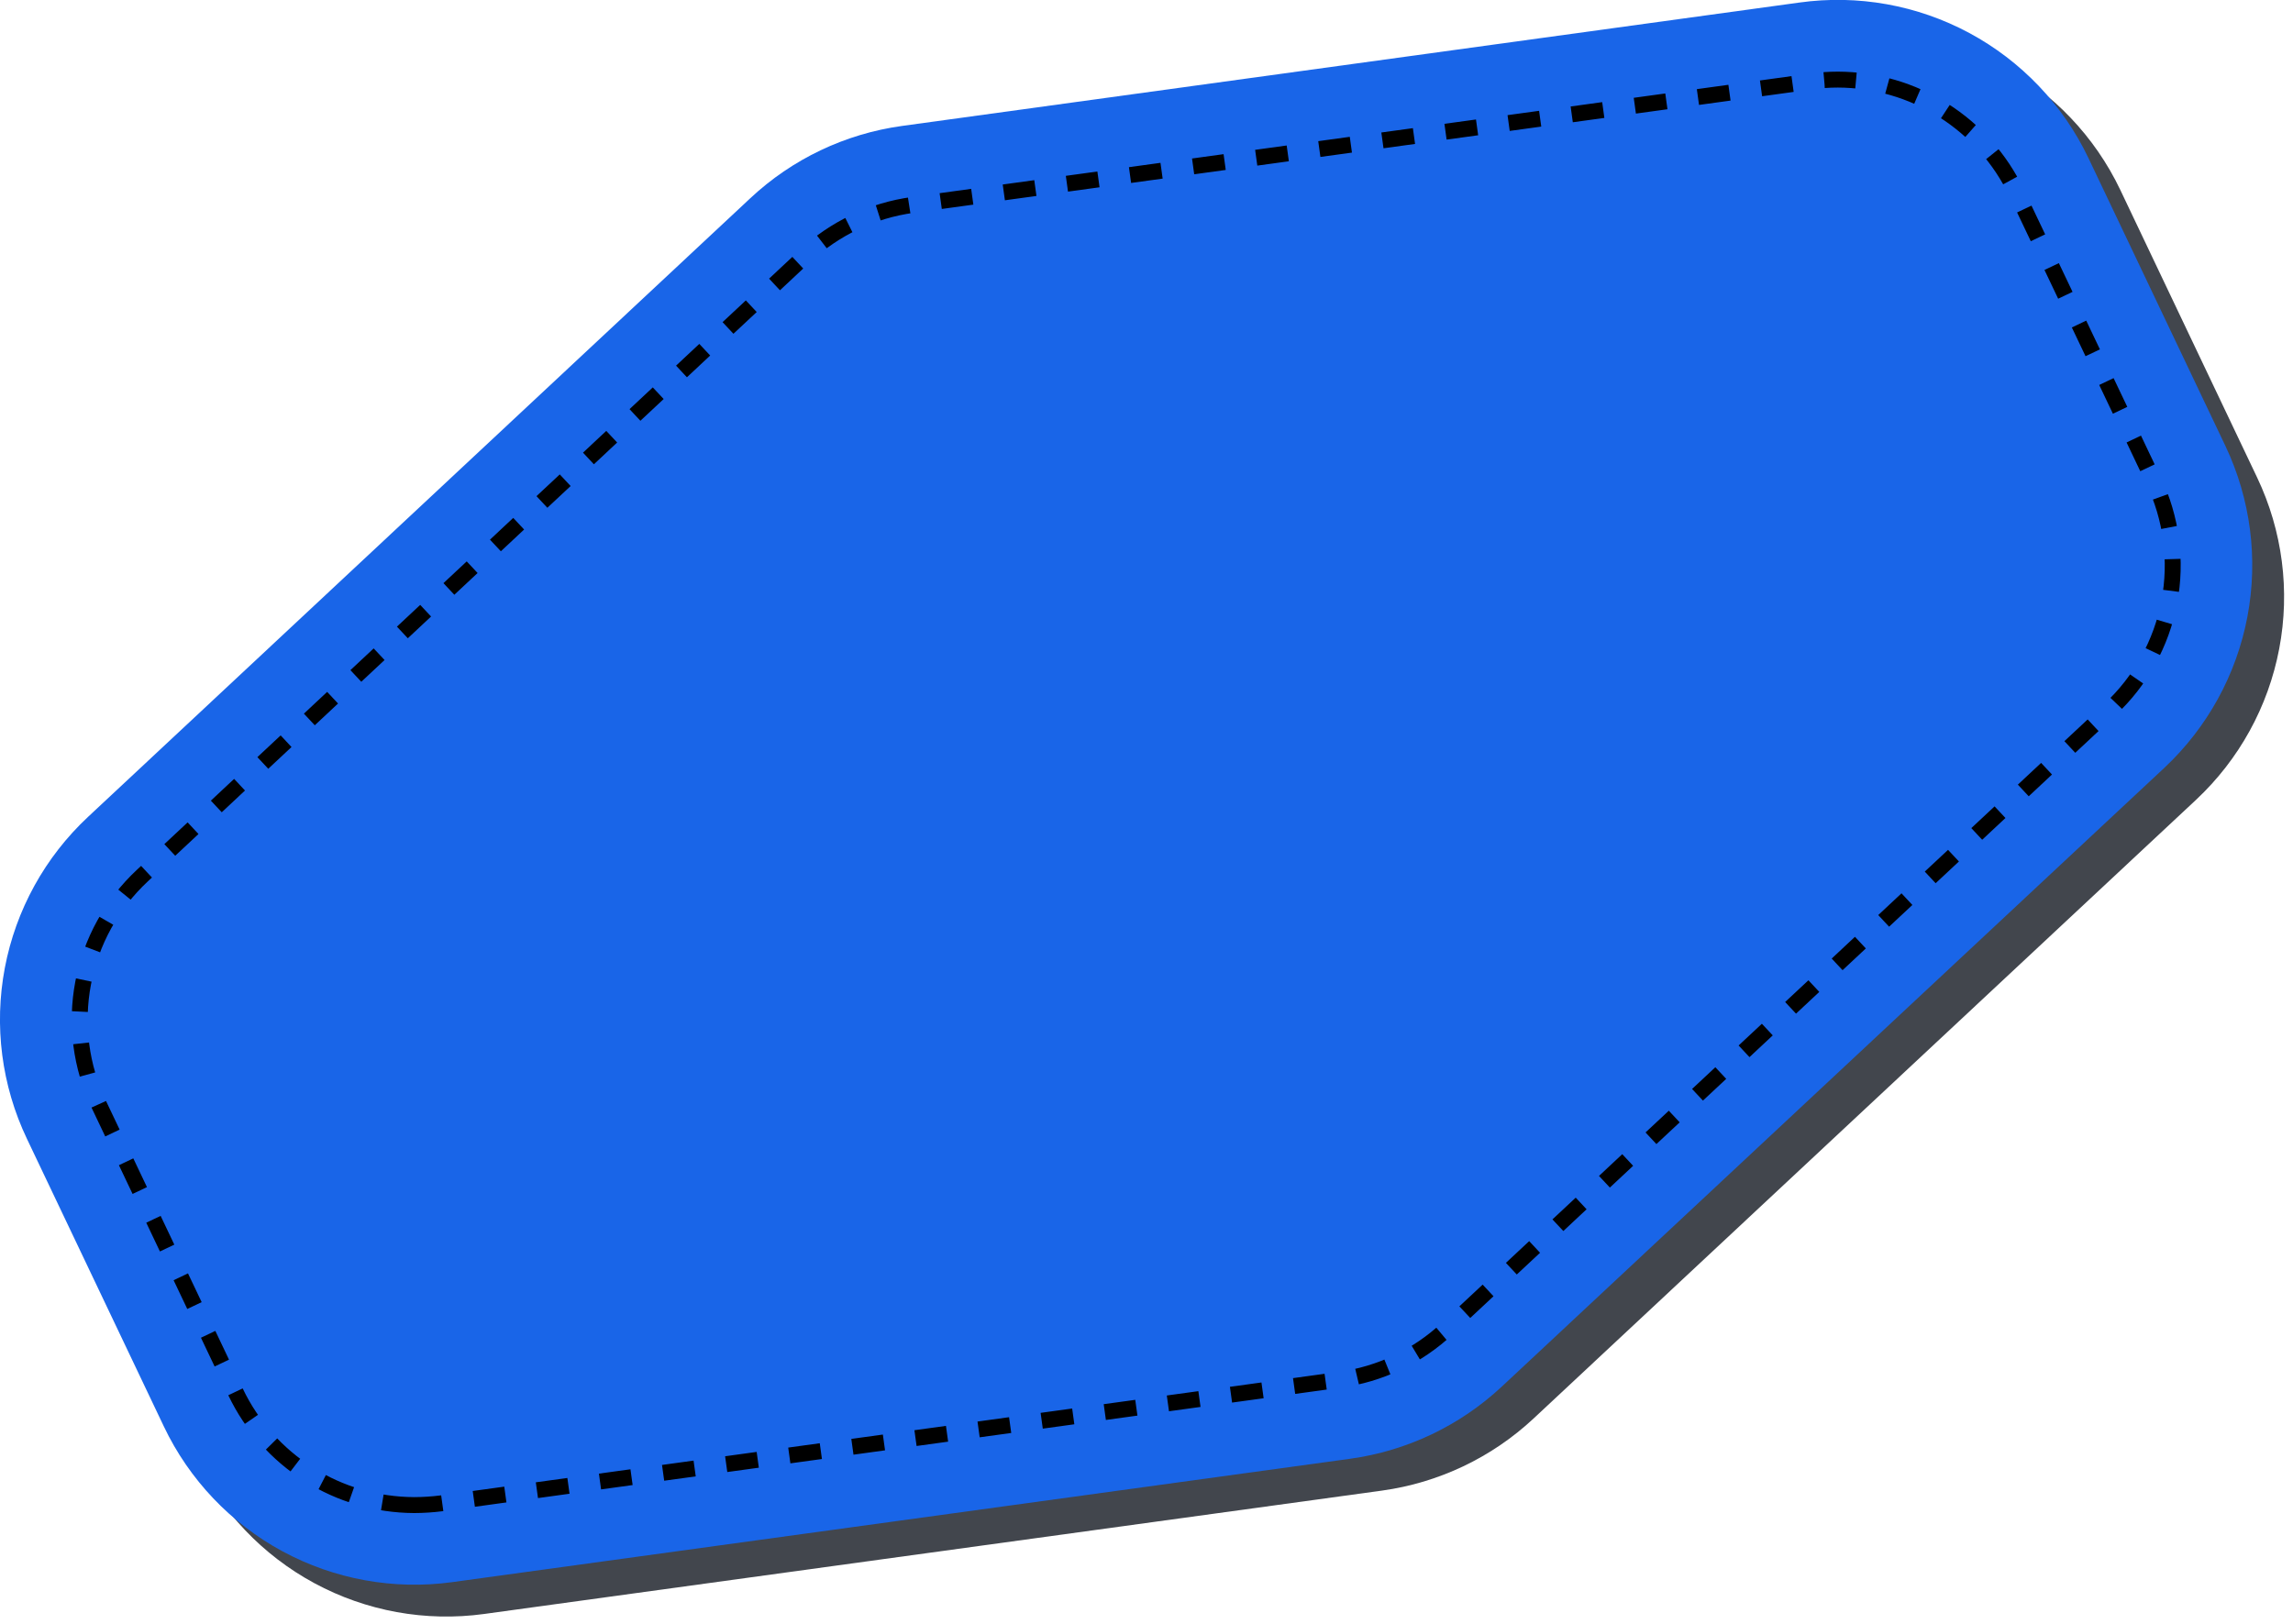
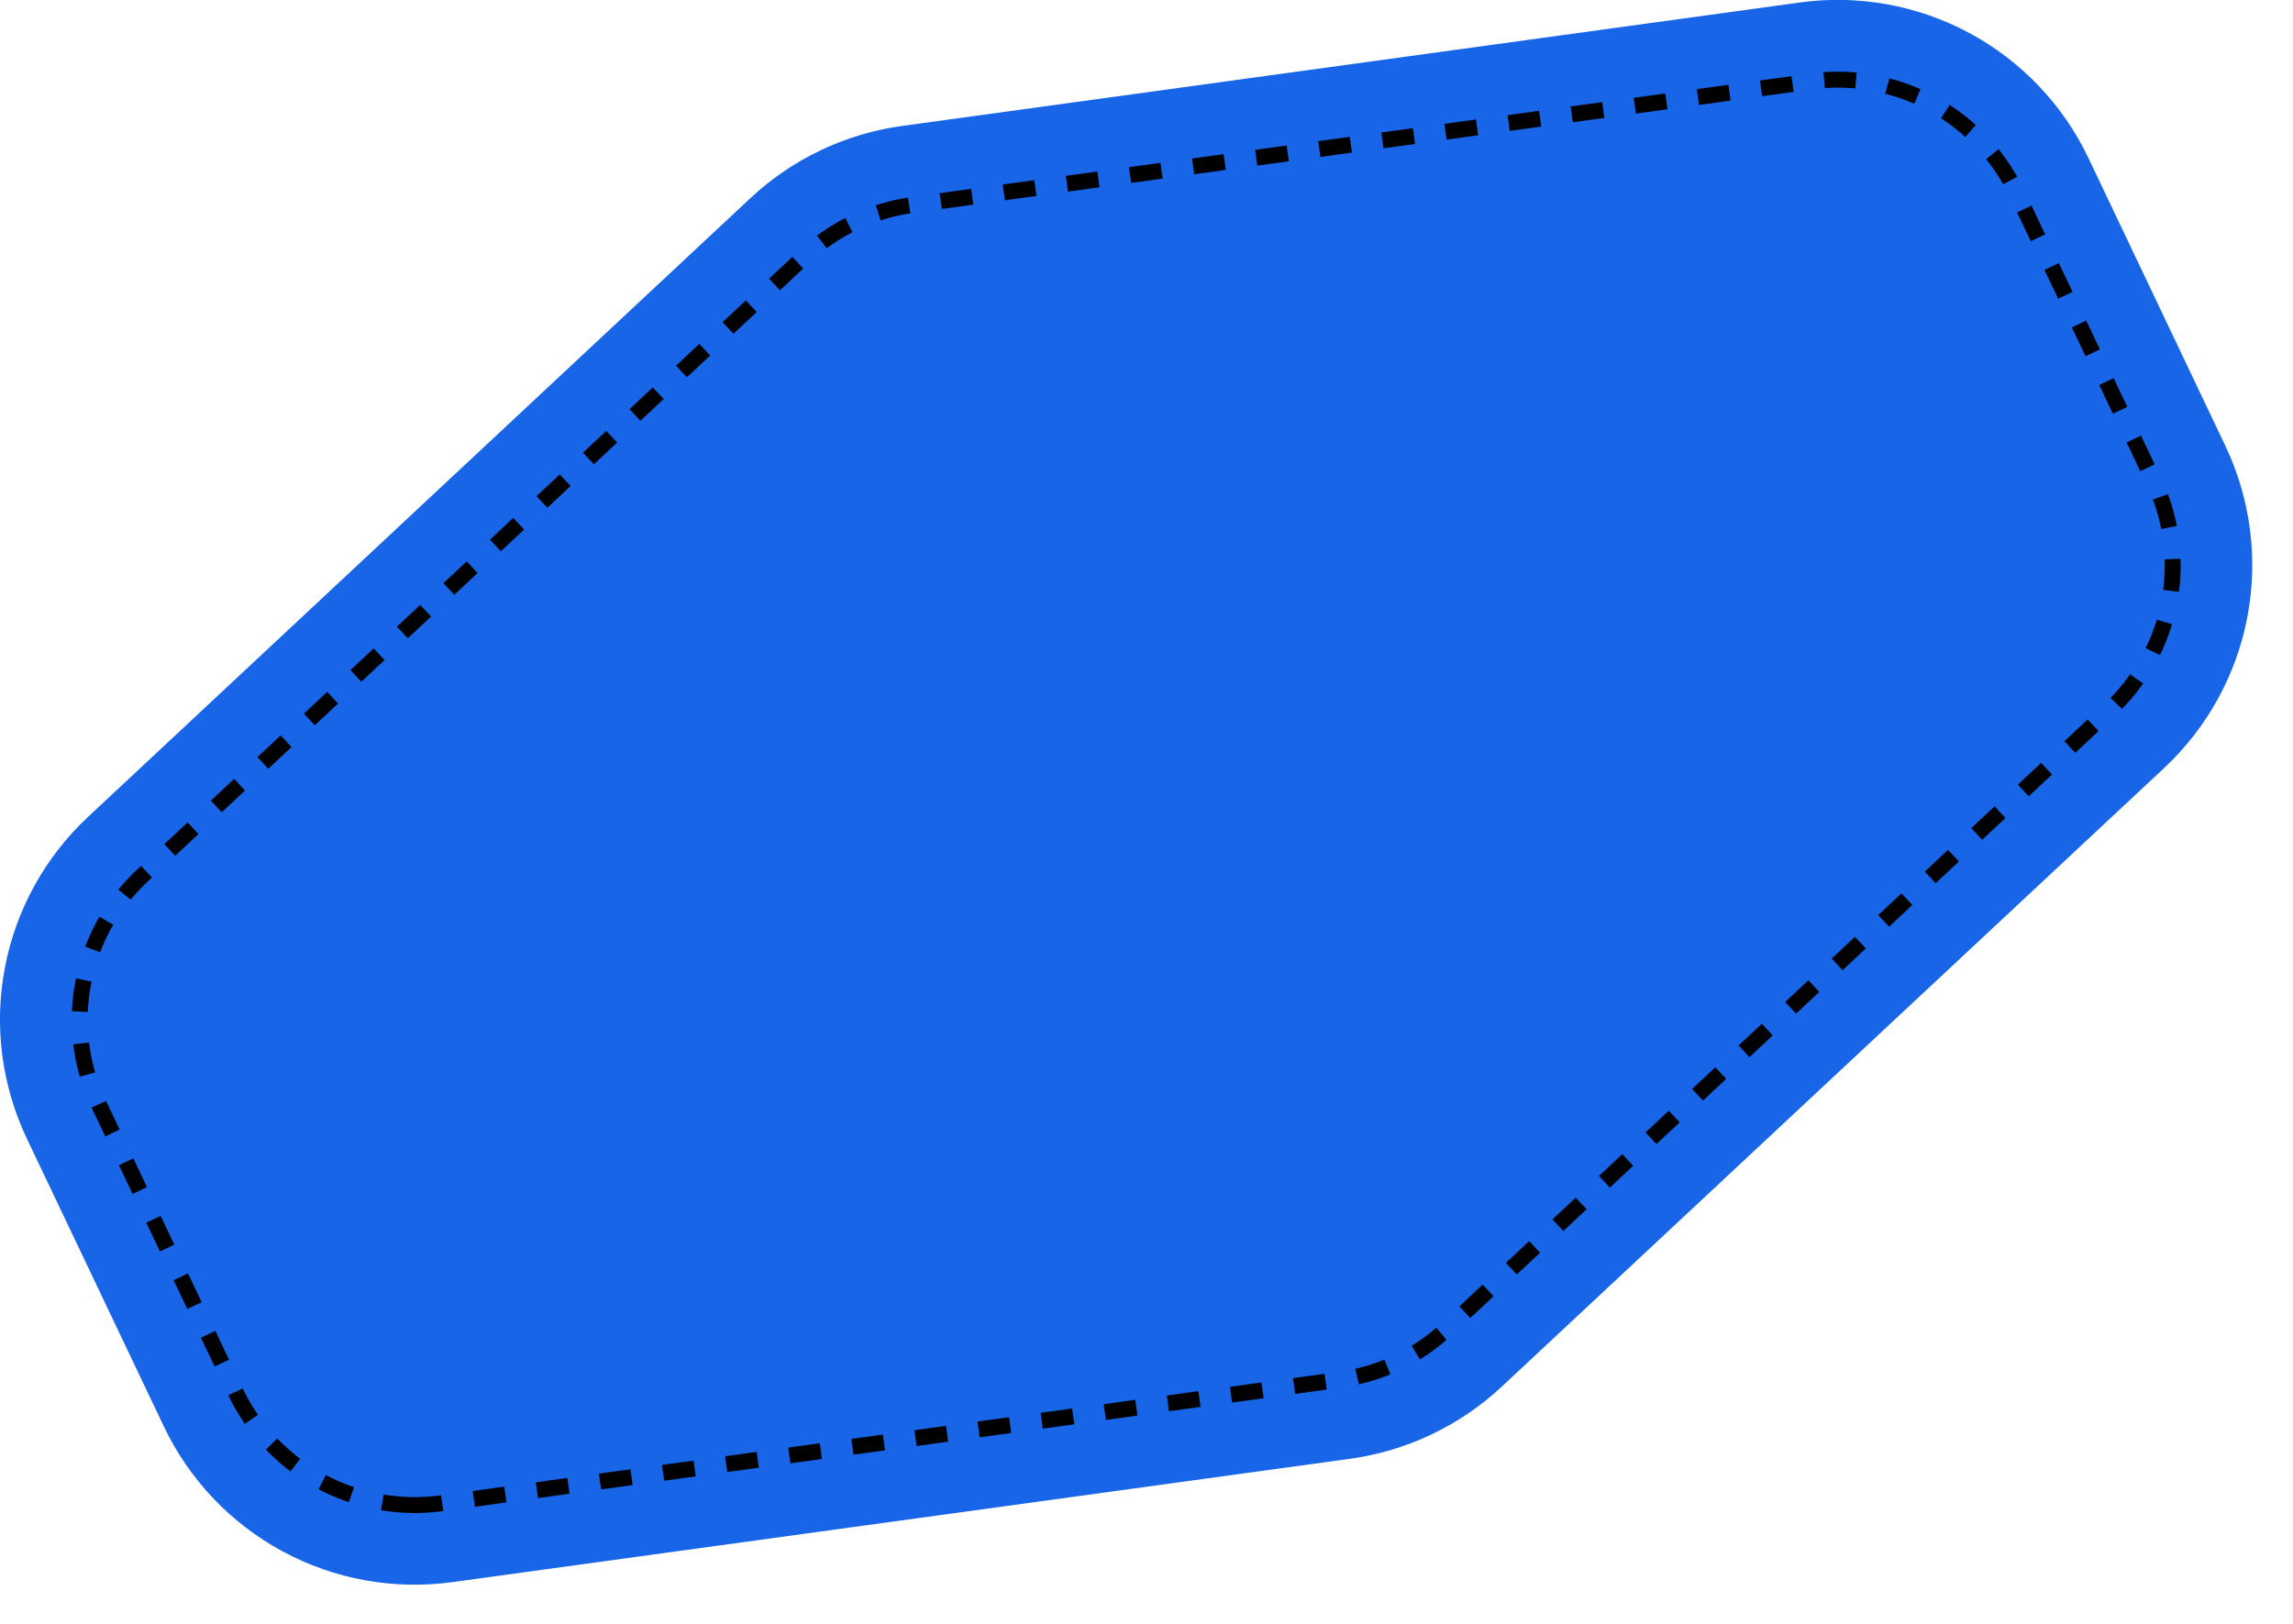
<svg xmlns="http://www.w3.org/2000/svg" width="144" height="102" viewBox="0 0 144 102" fill="none">
  <g style="mix-blend-mode:multiply" opacity="0.75">
-     <path d="M141.75 30L133.15 11.92C131.554 8.576 128.934 5.827 125.671 4.072C122.407 2.318 118.67 1.648 115 2.16L58.65 9.91C55.08 10.402 51.751 11.988 49.12 14.45L7.53 53.31C4.825 55.835 2.995 59.157 2.304 62.792C1.614 66.428 2.099 70.189 3.69 73.53L12.29 91.6C13.88 94.941 16.491 97.69 19.747 99.448C23.003 101.207 26.734 101.883 30.4 101.38L86.79 93.63C90.354 93.138 93.68 91.555 96.31 89.1L137.91 50.24C140.615 47.71 142.445 44.386 143.135 40.747C143.826 37.108 143.34 33.344 141.75 30V30Z" fill="#030811" />
-     <path d="M28 96.54C25.655 96.529 23.362 95.859 21.381 94.605C19.4 93.351 17.812 91.564 16.8 89.45L8.21 71.38C7.077 69.004 6.731 66.329 7.222 63.743C7.713 61.157 9.015 58.795 10.94 57L52.53 18.1C54.407 16.344 56.783 15.215 59.33 14.87L115.72 7.12C116.283 7.04 116.851 7 117.42 7C119.766 7.007 122.063 7.677 124.046 8.931C126.029 10.185 127.618 11.973 128.63 14.09L137.23 32.16C138.372 34.541 138.723 37.226 138.23 39.82C137.737 42.415 136.426 44.784 134.49 46.58L92.9 85.44C91.03 87.201 88.656 88.33 86.11 88.67L29.72 96.43C29.156 96.501 28.588 96.538 28.02 96.54H28Z" stroke="#030811" stroke-miterlimit="10" />
-   </g>
+     </g>
  <path d="M139.75 28L131.15 9.92C129.554 6.576 126.934 3.827 123.671 2.072C120.407 0.318 116.67 -0.352 113 0.16L56.65 7.91C53.08 8.402 49.751 9.988 47.12 12.45L5.53 51.31C2.825 53.835 0.995 57.157 0.304 60.792C-0.386 64.428 0.099 68.189 1.69 71.53L10.29 89.6C11.88 92.941 14.491 95.69 17.747 97.448C21.003 99.207 24.734 99.883 28.4 99.38L84.79 91.63C88.354 91.138 91.68 89.555 94.31 87.1L135.91 48.24C138.615 45.71 140.445 42.386 141.135 38.747C141.826 35.108 141.34 31.345 139.75 28V28Z" fill="#1965E8" />
  <path d="M26 94.54C23.655 94.529 21.362 93.859 19.381 92.605C17.4 91.351 15.812 89.564 14.8 87.45L6.21 69.38C5.077 67.004 4.731 64.329 5.222 61.743C5.713 59.157 7.015 56.795 8.94 55L50.53 16.1C52.407 14.344 54.783 13.215 57.33 12.87L113.72 5.12C114.283 5.04 114.851 5 115.42 5C117.766 5.007 120.063 5.677 122.046 6.931C124.029 8.185 125.618 9.973 126.63 12.09L135.23 30.16C136.372 32.541 136.723 35.226 136.23 37.82C135.737 40.415 134.426 42.784 132.49 44.58L90.9 83.44C89.03 85.201 86.656 86.33 84.11 86.67L27.72 94.43C27.156 94.501 26.588 94.538 26.02 94.54H26Z" stroke="black" stroke-miterlimit="10" stroke-dasharray="2 2" />
</svg>